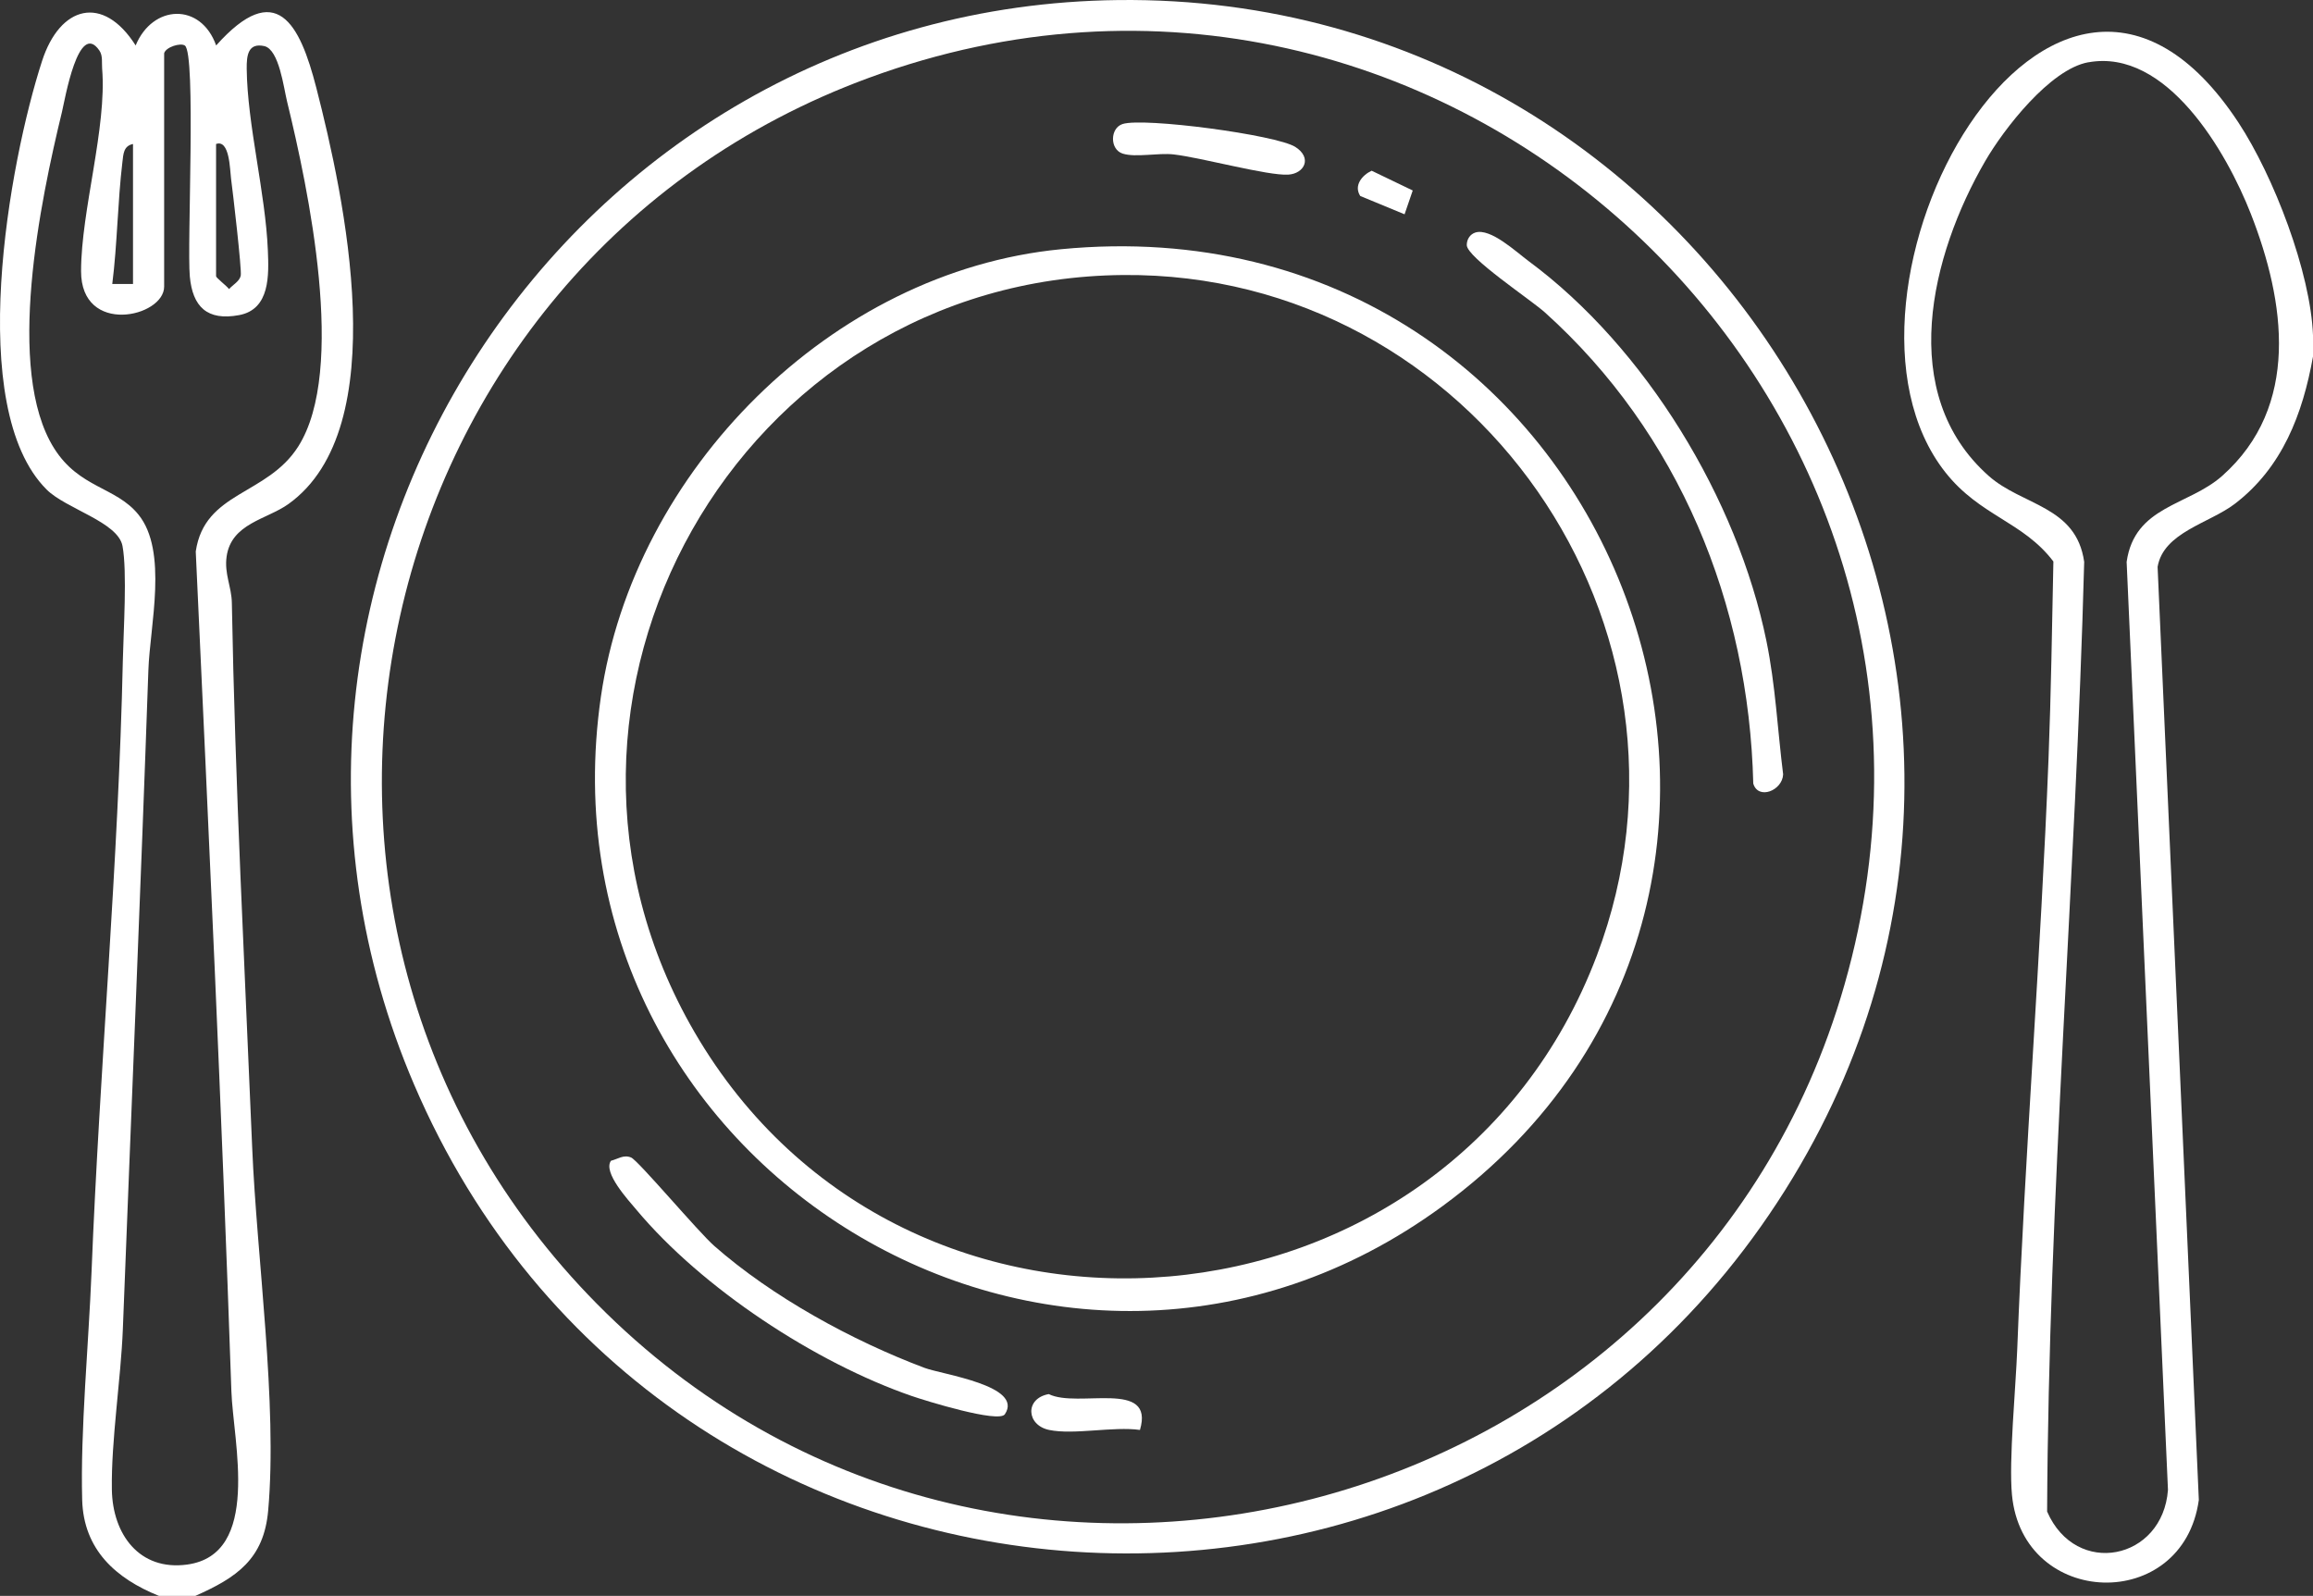
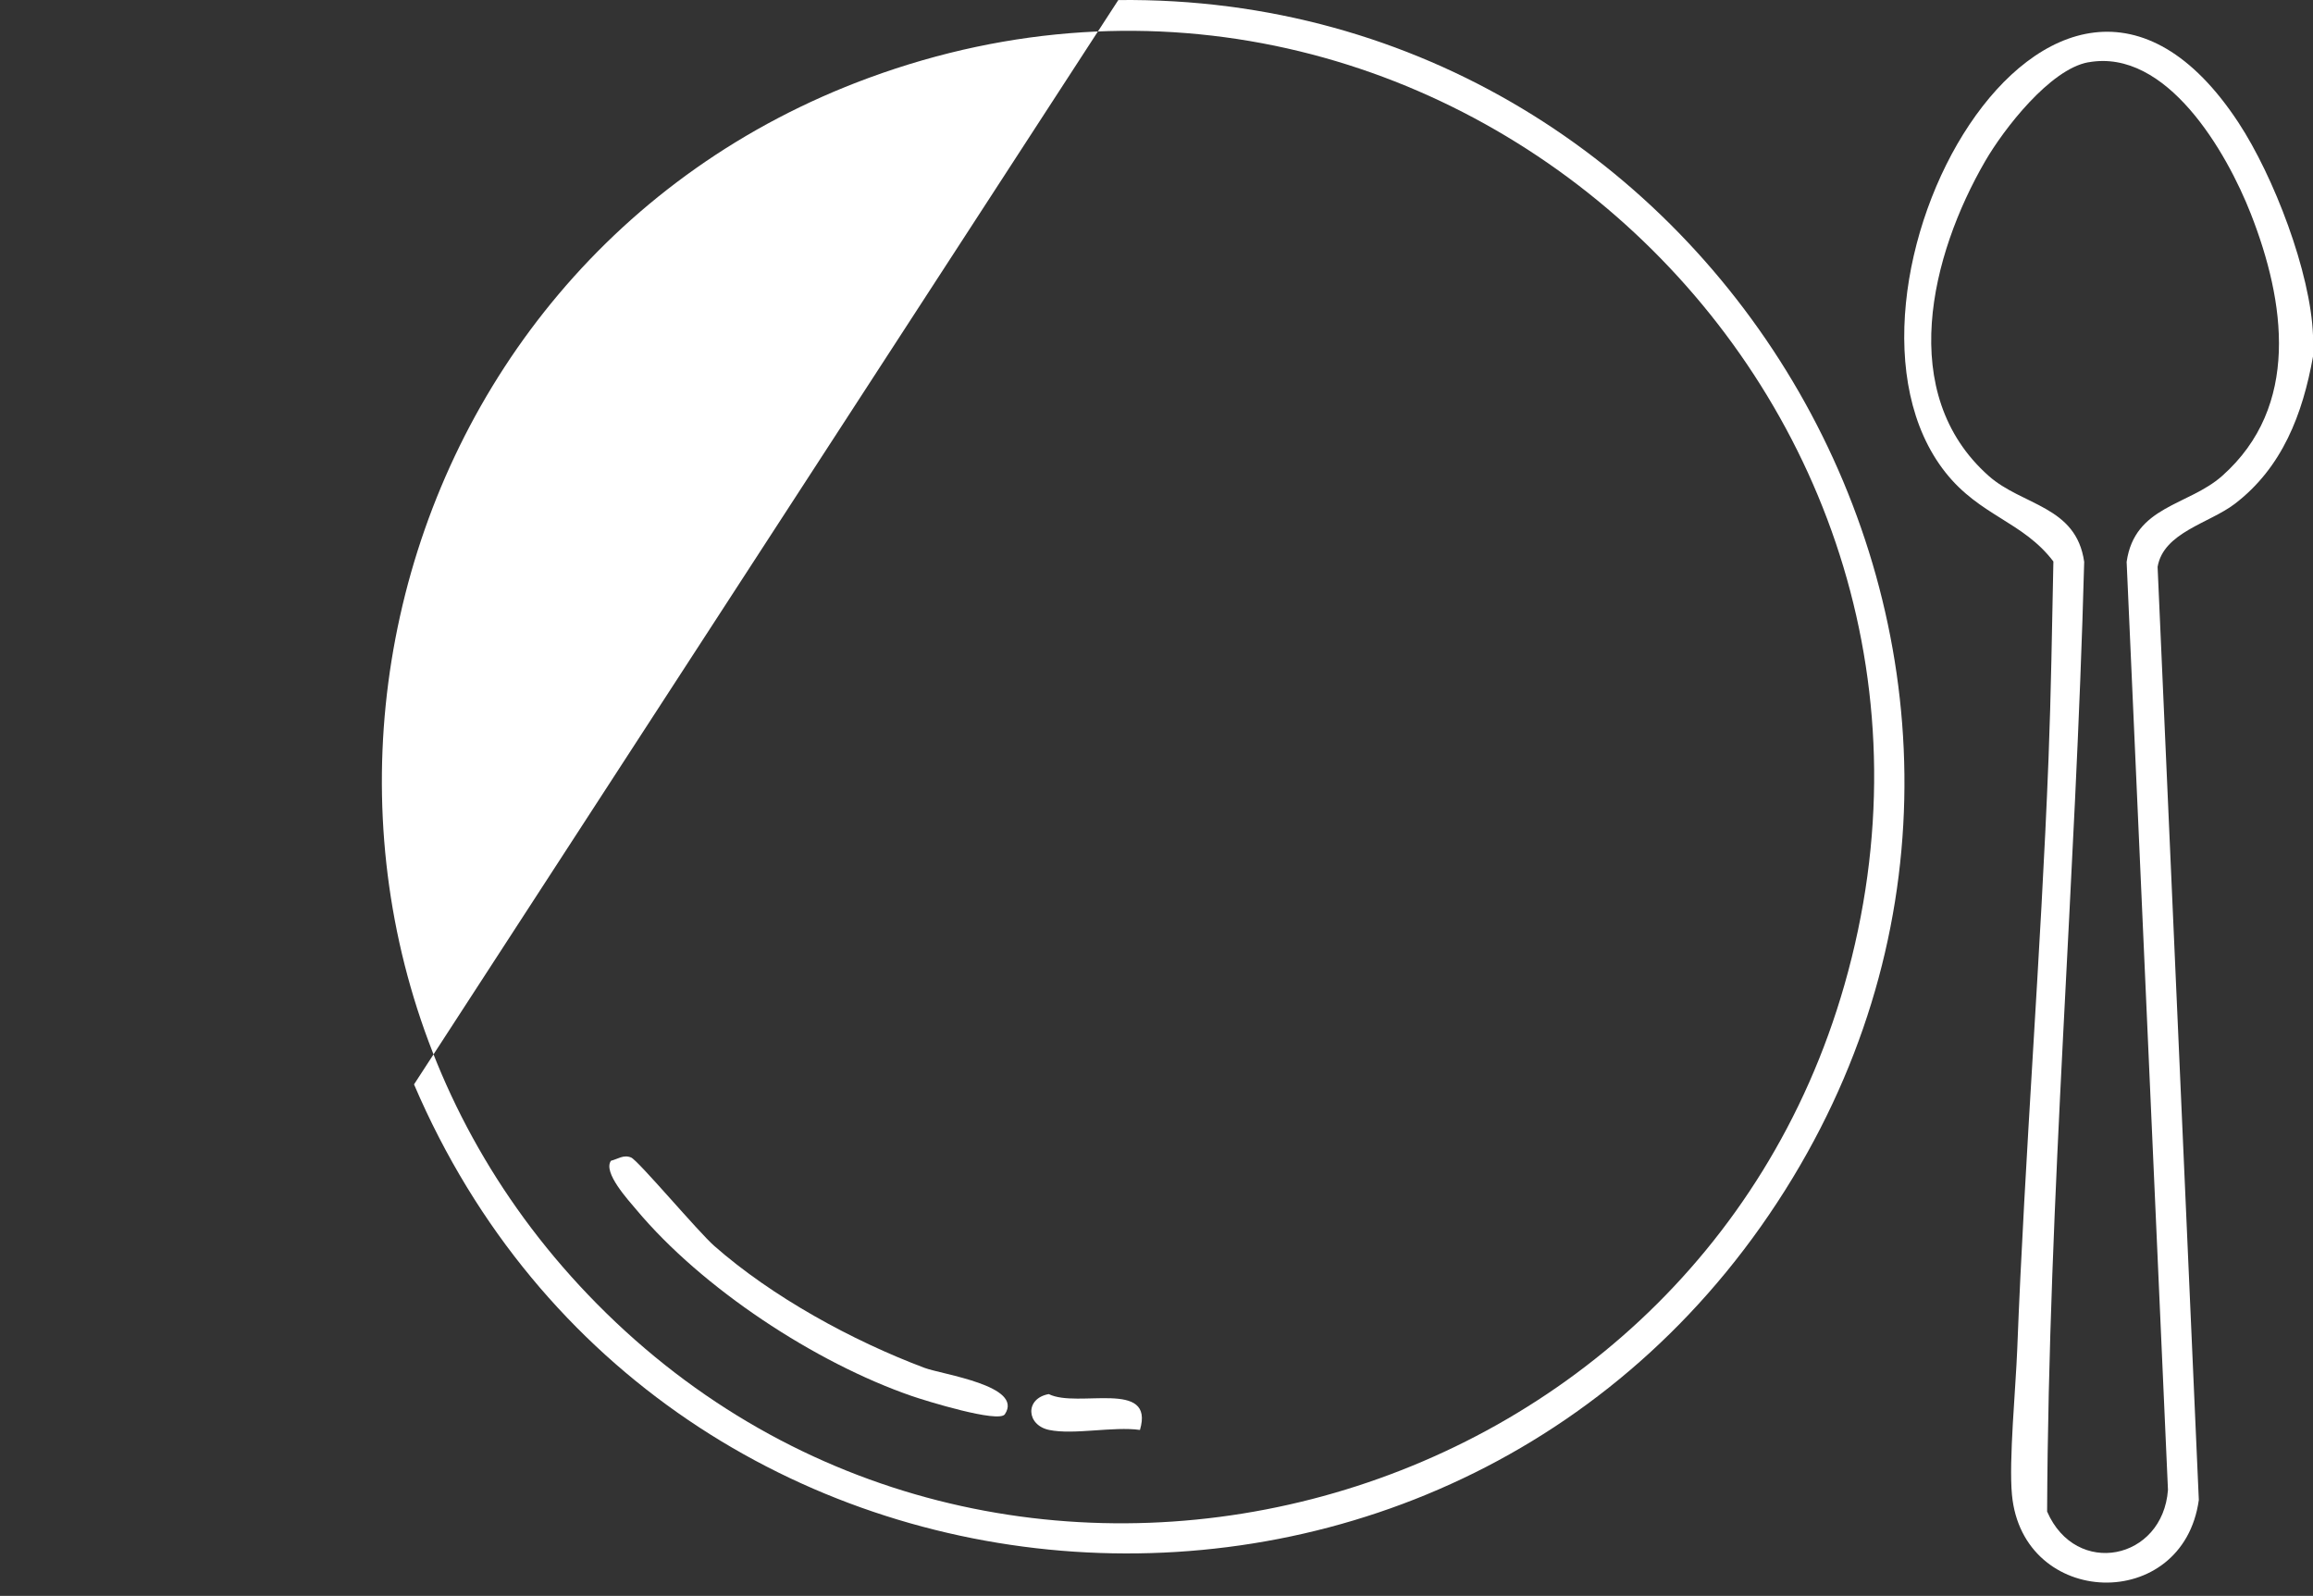
<svg xmlns="http://www.w3.org/2000/svg" id="Calque_2" data-name="Calque 2" viewBox="0 0 869.66 600.02">
  <rect x="0" y="0" width="869.66" height="600.02" fill="#333333" stroke="none" />
  <defs>
    <style>
      .cls-1 {
        fill: #fff;
      }
    </style>
  </defs>
  <g id="Calque_1-2" data-name="Calque 1">
    <g>
-       <path class="cls-1" d="M59.77,600.02c-16.24-6.52-28.35-17.39-28.87-36.07-.72-26.05,2.45-58.84,3.52-85.76,3.02-76.23,10.11-153.74,11.77-229.99.24-11.04,1.67-33.32-.13-42.92-1.69-9.02-21.29-13.98-28.53-21.22C-13.28,153.26,3.37,61.3,15.82,22.91,22.56,2.14,38.74-2.24,51,17.09c6.4-15.47,24.5-16.21,30.27,0,22.63-25.35,31.46-8.21,37.67,15.96,10.49,40.86,29.52,127.82-10.5,156.46-8.13,5.82-21.49,7.24-23.24,19.78-.9,6.44,1.87,11.39,1.97,17.31,1.23,68.28,4.81,136.42,7.65,204.87,1.72,41.43,9.58,96.31,6.01,136.47-1.62,18.25-11.8,25.18-27.4,32.09h-13.66ZM61.72,20.02v87.73c0,11.53-31.28,18.57-31.24-5.83.04-22.87,9.76-53.94,7.92-76.15-.18-2.21.32-4.79-1.03-6.77-7.9-11.56-12.97,18.5-14.07,23.07-8.04,33.15-21.49,97.07-2.94,126.5,9.48,15.03,23.18,14.41,31.68,24.89,11.21,13.81,4.32,41.89,3.75,58.48-2.89,82.83-6.41,165.04-9.6,247.76-.73,18.85-4.42,41.87-4.13,60.38.27,16.75,10.31,30.6,28.27,28.17,28.06-3.81,17.32-46.27,16.67-65.15-3.61-105.55-8.52-210.2-13.4-315.75,3.32-22.63,26.79-20.99,38.53-39.47,18.28-28.77,3.79-96.96-4.19-129.7-1.31-5.36-2.99-19.37-8.47-20.83-6.25-1.41-6.76,3.52-6.71,8.51.23,21.05,7.07,46.67,7.95,68.26.37,9.16.92,22.15-10.78,24.35-12.1,2.27-17.52-3.2-18.56-14.52-1.1-11.98,2.44-83.98-1.88-86.84-1.66-1.1-7.12.56-7.78,2.92ZM50.01,106.78v-52.64c-3.6.73-3.62,3.82-3.98,6.75-1.81,15.09-1.91,30.83-3.82,45.89h7.8ZM81.24,54.14v49.71c0,.6,3.96,3.6,4.88,4.84,1.35-1.57,3.96-2.89,4.4-5.06s-2.98-31.51-3.66-36.58c-.43-3.23-.48-14.75-5.62-12.91Z" />
      <path class="cls-1" d="M869.66,126.27v7.8c-3.87,21.56-11.52,41.72-29.44,55.39-9.54,7.28-26.78,10.69-28.99,23.67l15.5,350.82c-5.93,42.7-66.26,40.76-70.26-1.95-1.21-12.86,1.41-39.96,1.98-54.58,2.86-73.95,8.89-148.22,11.77-222.19.96-24.66,1.31-49.44,1.83-74.12-11.44-15.06-27.6-17.04-40.61-33.52-52.56-66.59,39.96-238.24,110.18-131.52,13.21,20.07,27.18,56.3,28.05,80.18ZM785.22,23.4c-14.43,2.59-31.84,25.14-38.84,37.23-20.38,35.19-33.5,87.36,1.32,118.28,12.72,11.29,32.94,11.25,35.93,32.34-3.15,119-13.41,238.36-13.94,357.06,10.84,24.94,43.5,18.29,45.44-8.15l-15.54-348.9c3-21.11,23.2-21.04,35.93-32.34,29.48-26.18,23.7-65.51,10.78-98.49-9.12-23.3-31.64-62.3-61.07-57.01Z" />
-       <path class="cls-1" d="M420.47.02c226.41-2.53,371.47,247.96,253.66,442.69-123.05,203.38-424.99,183.45-518.46-35C73.96,216.74,213.11,2.33,420.47.02ZM224.38,490.16c149.94,151.89,410.72,83.96,469.08-119.77C756.52,150.3,542.38-50.02,326.65,29.28c-190.56,70.05-245.32,315.97-102.27,460.88Z" />
-       <path class="cls-1" d="M398.94,93.7c207.78-20.08,307,239.78,143.48,359.74-144.18,105.78-341.9-15.57-316.5-191.41,12.27-84.96,86.56-159.97,173.02-168.33ZM422.32,103.4c-144.58,1.23-233.97,159.58-161.16,284.71,79.28,136.27,283.61,118.17,339.23-28.82,46.62-123.21-46.66-257.01-178.07-255.89Z" />
-       <path class="cls-1" d="M554.73,87.42c5.73-1.74,15.23,7.21,20.05,10.78,43.95,32.52,78.42,89.4,89.36,142.73,3.45,16.79,4.17,33.3,6.3,50.22-.29,6.14-9.4,9.7-11.23,3.45-1.66-67.59-27.93-131.79-78.34-177.13-5.33-4.79-29.34-20.69-29.38-25.32-.02-2.18,1.26-4.12,3.25-4.73Z" />
+       <path class="cls-1" d="M420.47.02c226.41-2.53,371.47,247.96,253.66,442.69-123.05,203.38-424.99,183.45-518.46-35ZM224.38,490.16c149.94,151.89,410.72,83.96,469.08-119.77C756.52,150.3,542.38-50.02,326.65,29.28c-190.56,70.05-245.32,315.97-102.27,460.88Z" />
      <path class="cls-1" d="M377.82,531.73c-2.3,3.45-29.89-5.09-34.99-6.85-36.37-12.57-78.83-40.49-103.56-70.05-3-3.58-12.68-14.05-9.55-18.41,2.58-.63,4.72-2.41,7.57-1.22,2.69,1.12,25.17,27.88,31.27,33.25,21.8,19.17,51.84,35.61,79.02,45.83,6.76,2.54,37.42,6.68,30.24,17.45Z" />
-       <path class="cls-1" d="M422.08,46.63c7.9-2.56,57.79,4.06,64.94,8.61,6.48,4.12,3.4,10.04-2.65,10.42-7.65.48-32.57-6.39-43.1-7.6-5.79-.67-14.32,1.26-19.19-.32s-4.76-9.57,0-11.11Z" />
      <path class="cls-1" d="M394.46,537.63c-8.62-1.8-9.19-11.86-.14-13.48,10.95,5.45,39.97-5.75,34.29,13.48-10.01-1.41-24.9,1.94-34.15,0Z" />
-       <path class="cls-1" d="M515.73,64.19l15.44,7.43-3.07,8.95-16.66-6.88c-2.57-3.97.76-7.87,4.28-9.5Z" />
    </g>
  </g>
</svg>